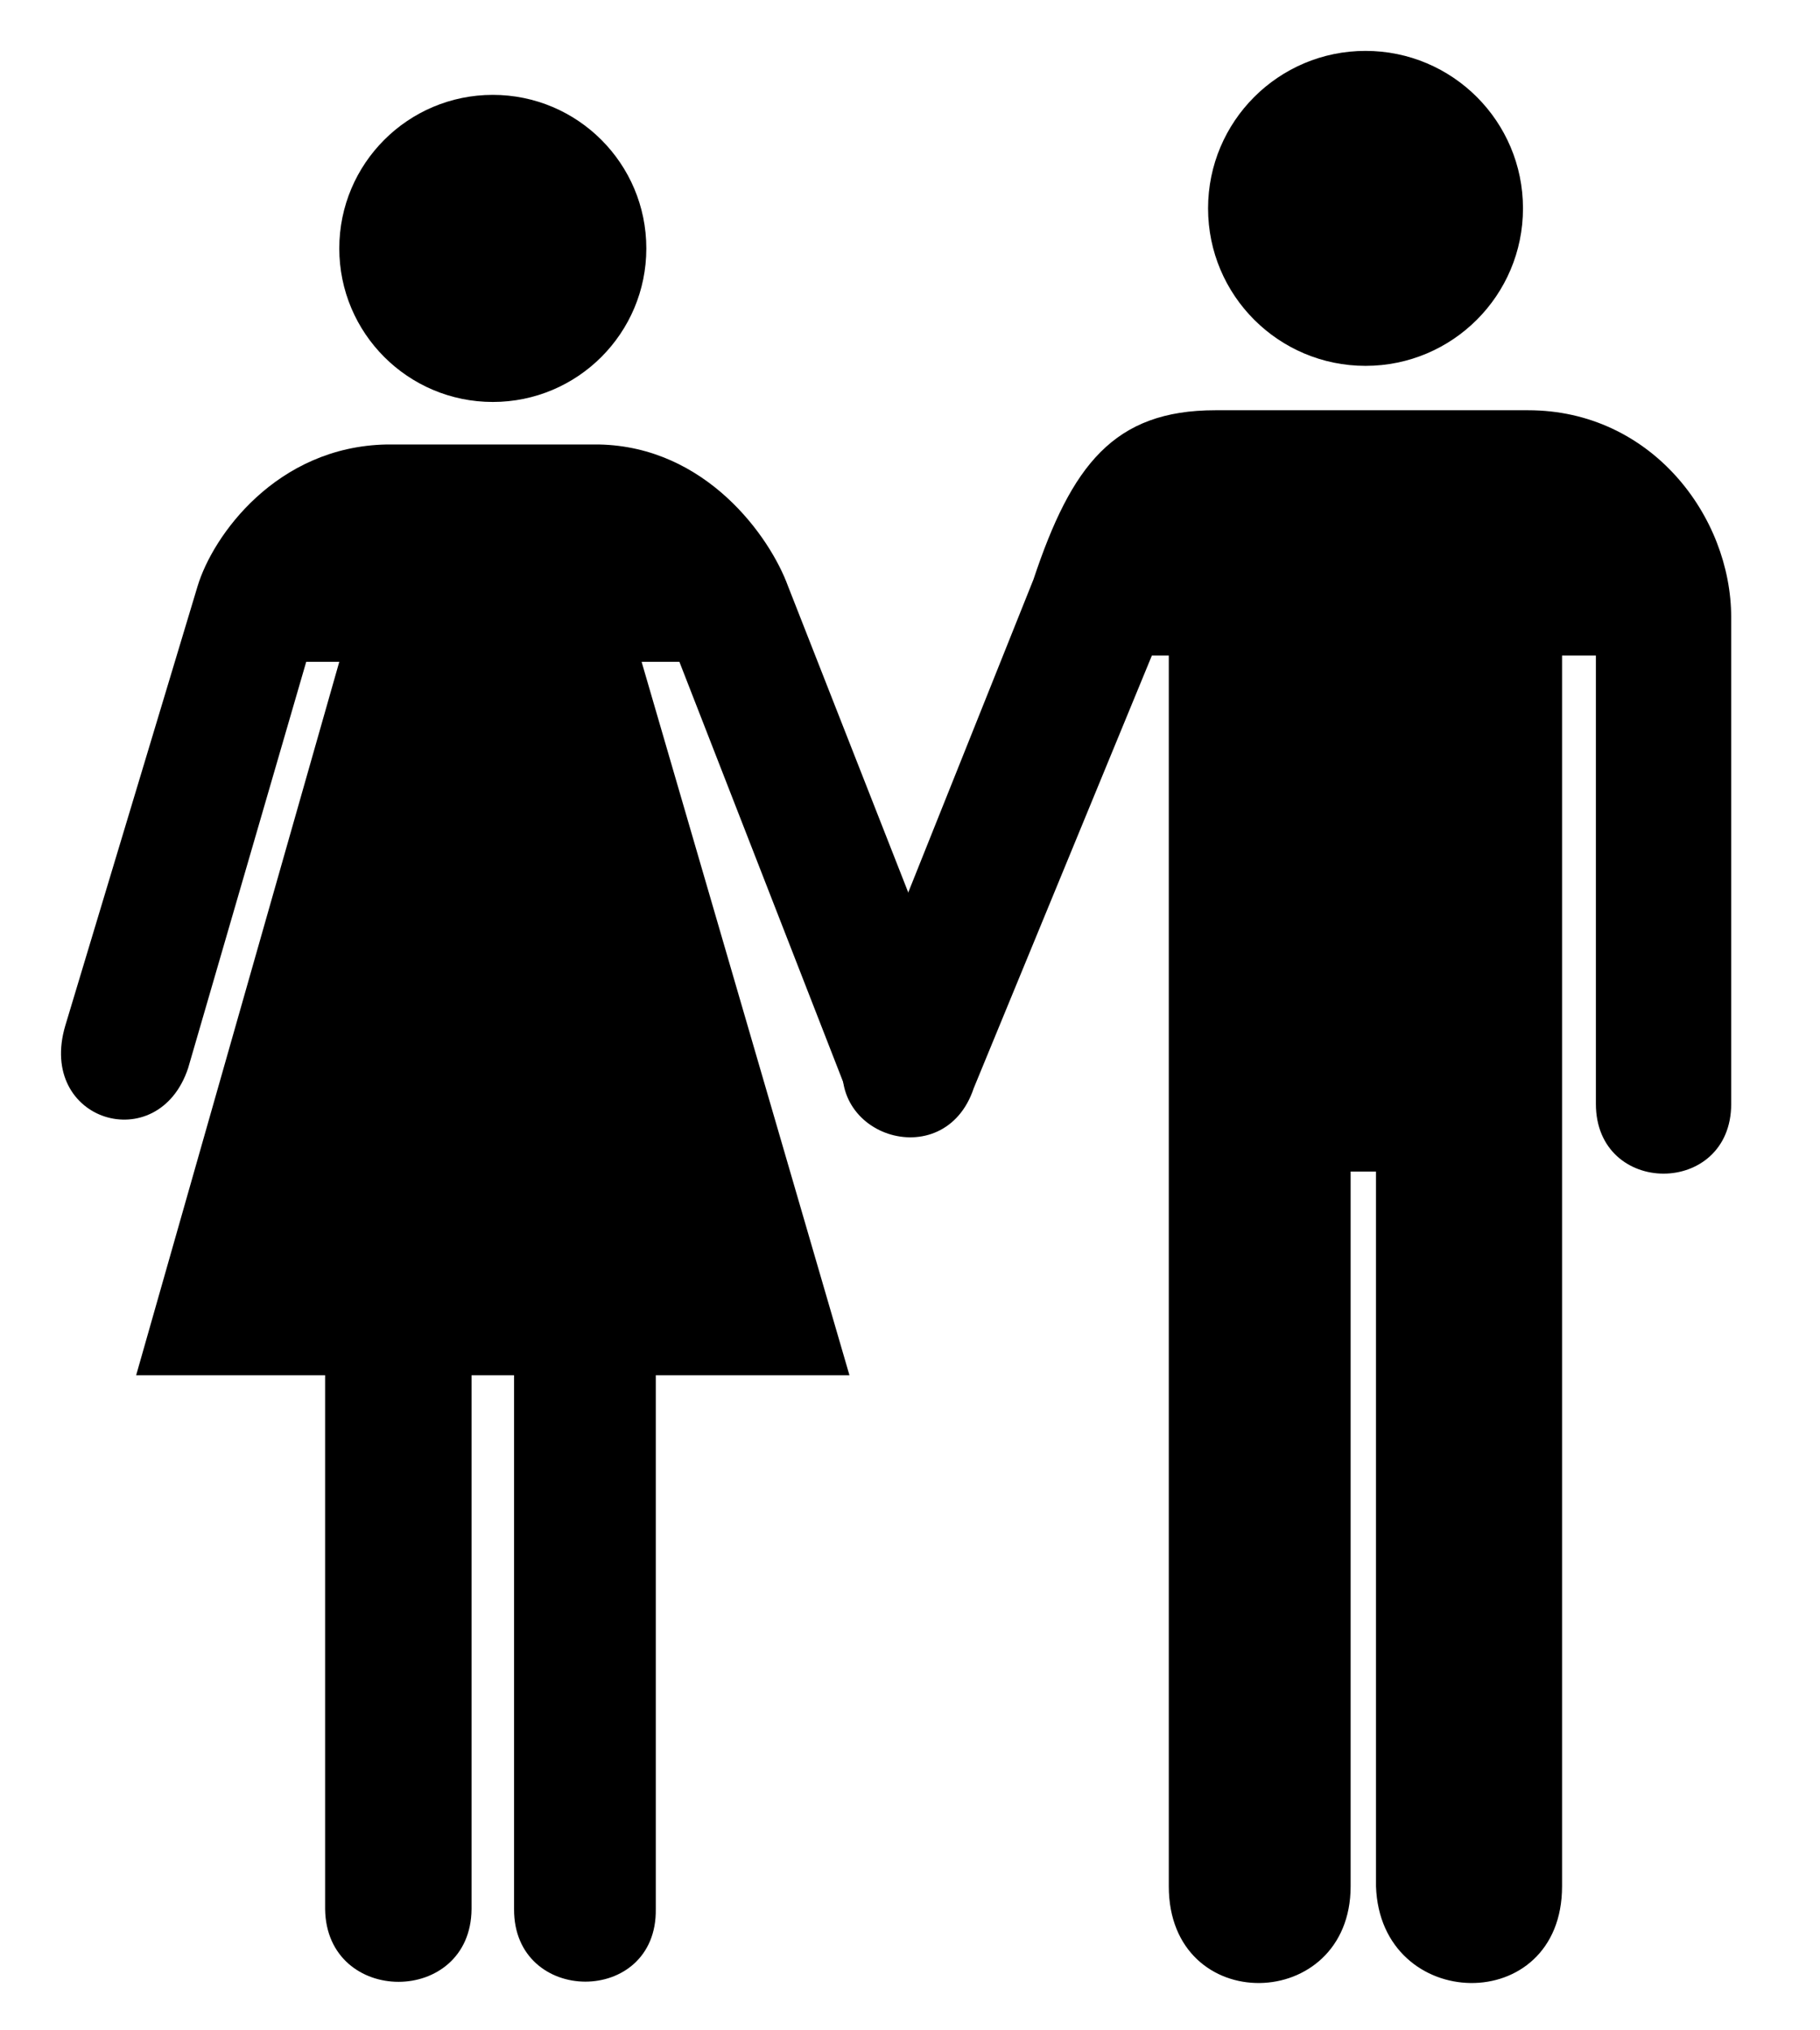
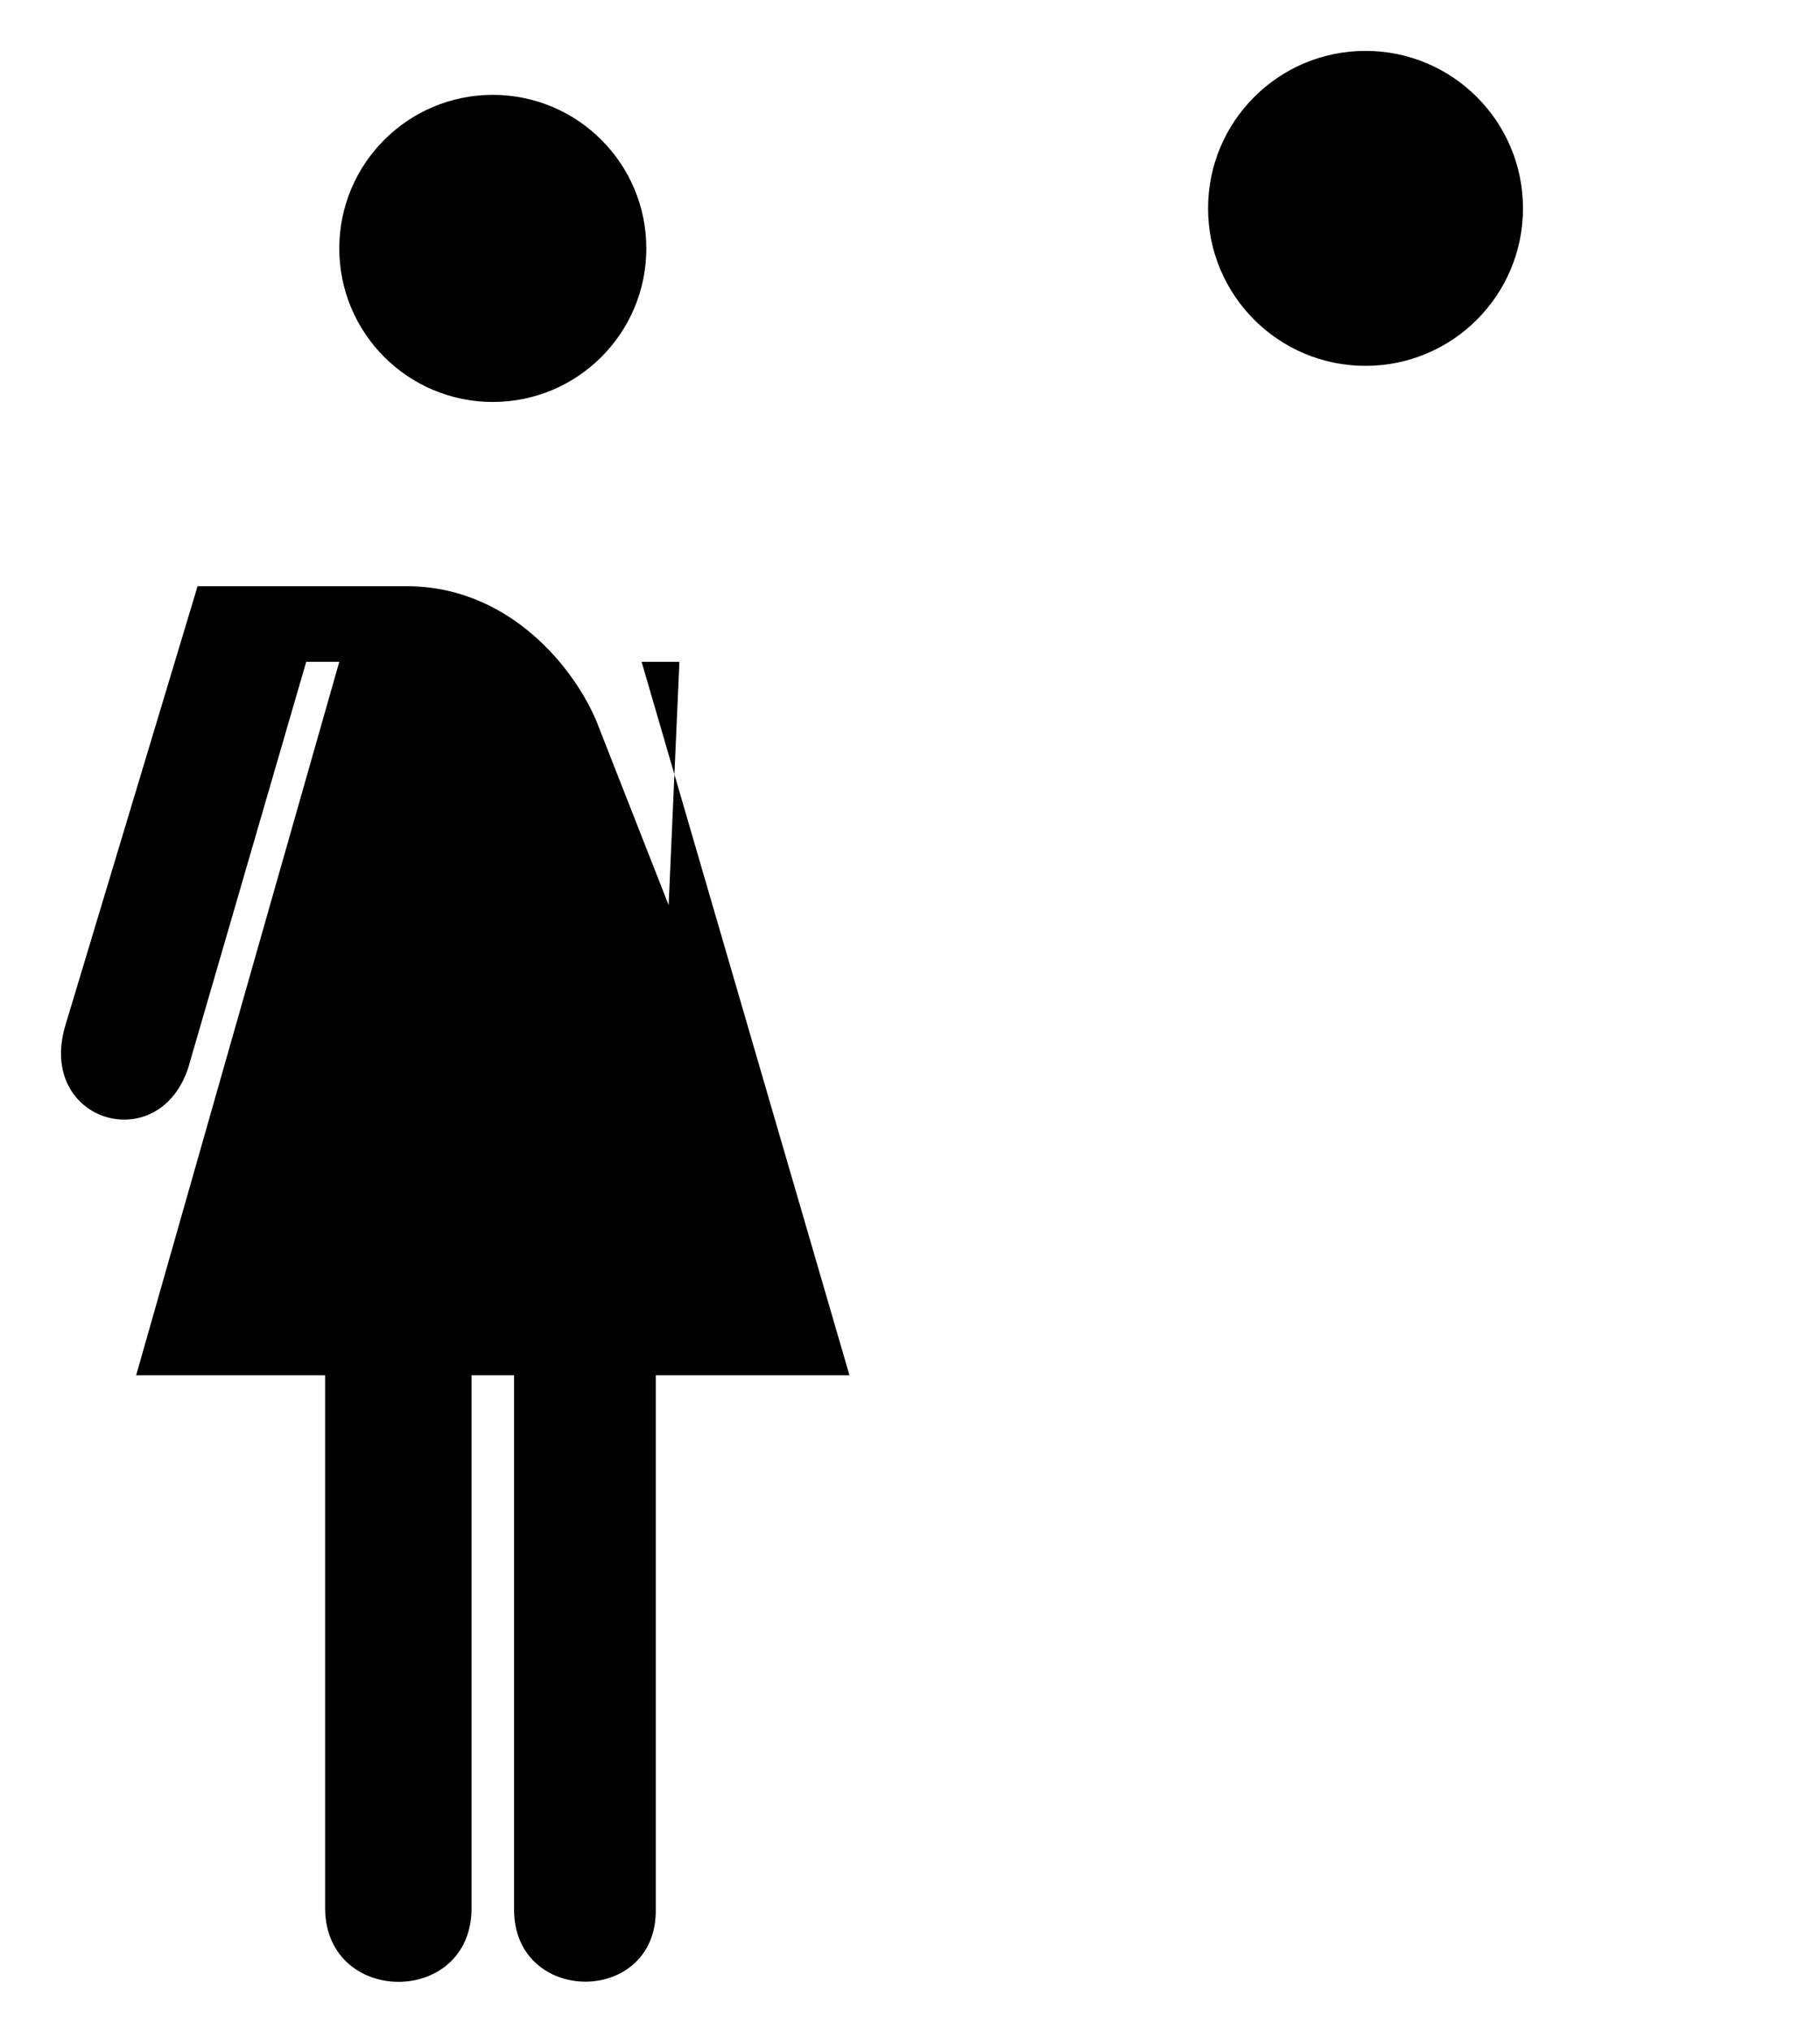
<svg xmlns="http://www.w3.org/2000/svg" width="538" height="600" viewBox="0 0 538 600">
  <title>Man and woman (heterosexual) icon</title>
  <g transform="translate(3,600)scale(1.25,-1.25)">
    <circle cx="114.141" cy="421.263" r="36.305" />
    <circle cx="320.524" cy="430.731" r="37.236" />
-     <path d="m 109.114,154.839 0,-126.23 c -0.19,-22.935 -34.328,-22.935 -34.63,0 l 0,126.23 -44.684,0 48.035,168.679 -7.82,0 -27.927,-96.069 C 35.029,206.202 6.298,214.804 13.044,237.503 L 44.323,341.392 c 3.597,11.93 18.633,32.997 44.684,33.512 l 50.269,0 c 25.3,-0.515 40.398,-21.761 44.683,-33.512 l 42.151,-107.368 c 6.345,-22.587 -22.159,-31.859 -29.045,-10.054 L 158.266,323.518 l -8.937,0 49.152,-168.679 -45.8,0 0,-126.23 c 0.357,-22.935 -33.647,-22.822 -33.513,0 l 0,126.23 z" />
-     <path d="m 407,219 0,115 c 0,24 -19,49 -48,49 l -74,0 c -24,0 -34,-13 -43,-40 L 197.868,232.695 c -7,-21 23,-31 30,-10 L 270,325 l 4,0 0,-291 c 0,-31 43,-30 43,0 l 0,169 6,0 0,-169 c 1,-30 44,-31 44,0 l 0,291 8,0 0,-106 c 0,-22 32,-22 32,0 z" />
+     <path d="m 109.114,154.839 0,-126.23 c -0.19,-22.935 -34.328,-22.935 -34.63,0 l 0,126.23 -44.684,0 48.035,168.679 -7.82,0 -27.927,-96.069 C 35.029,206.202 6.298,214.804 13.044,237.503 L 44.323,341.392 l 50.269,0 c 25.3,-0.515 40.398,-21.761 44.683,-33.512 l 42.151,-107.368 c 6.345,-22.587 -22.159,-31.859 -29.045,-10.054 L 158.266,323.518 l -8.937,0 49.152,-168.679 -45.8,0 0,-126.23 c 0.357,-22.935 -33.647,-22.822 -33.513,0 l 0,126.23 z" />
  </g>
</svg>